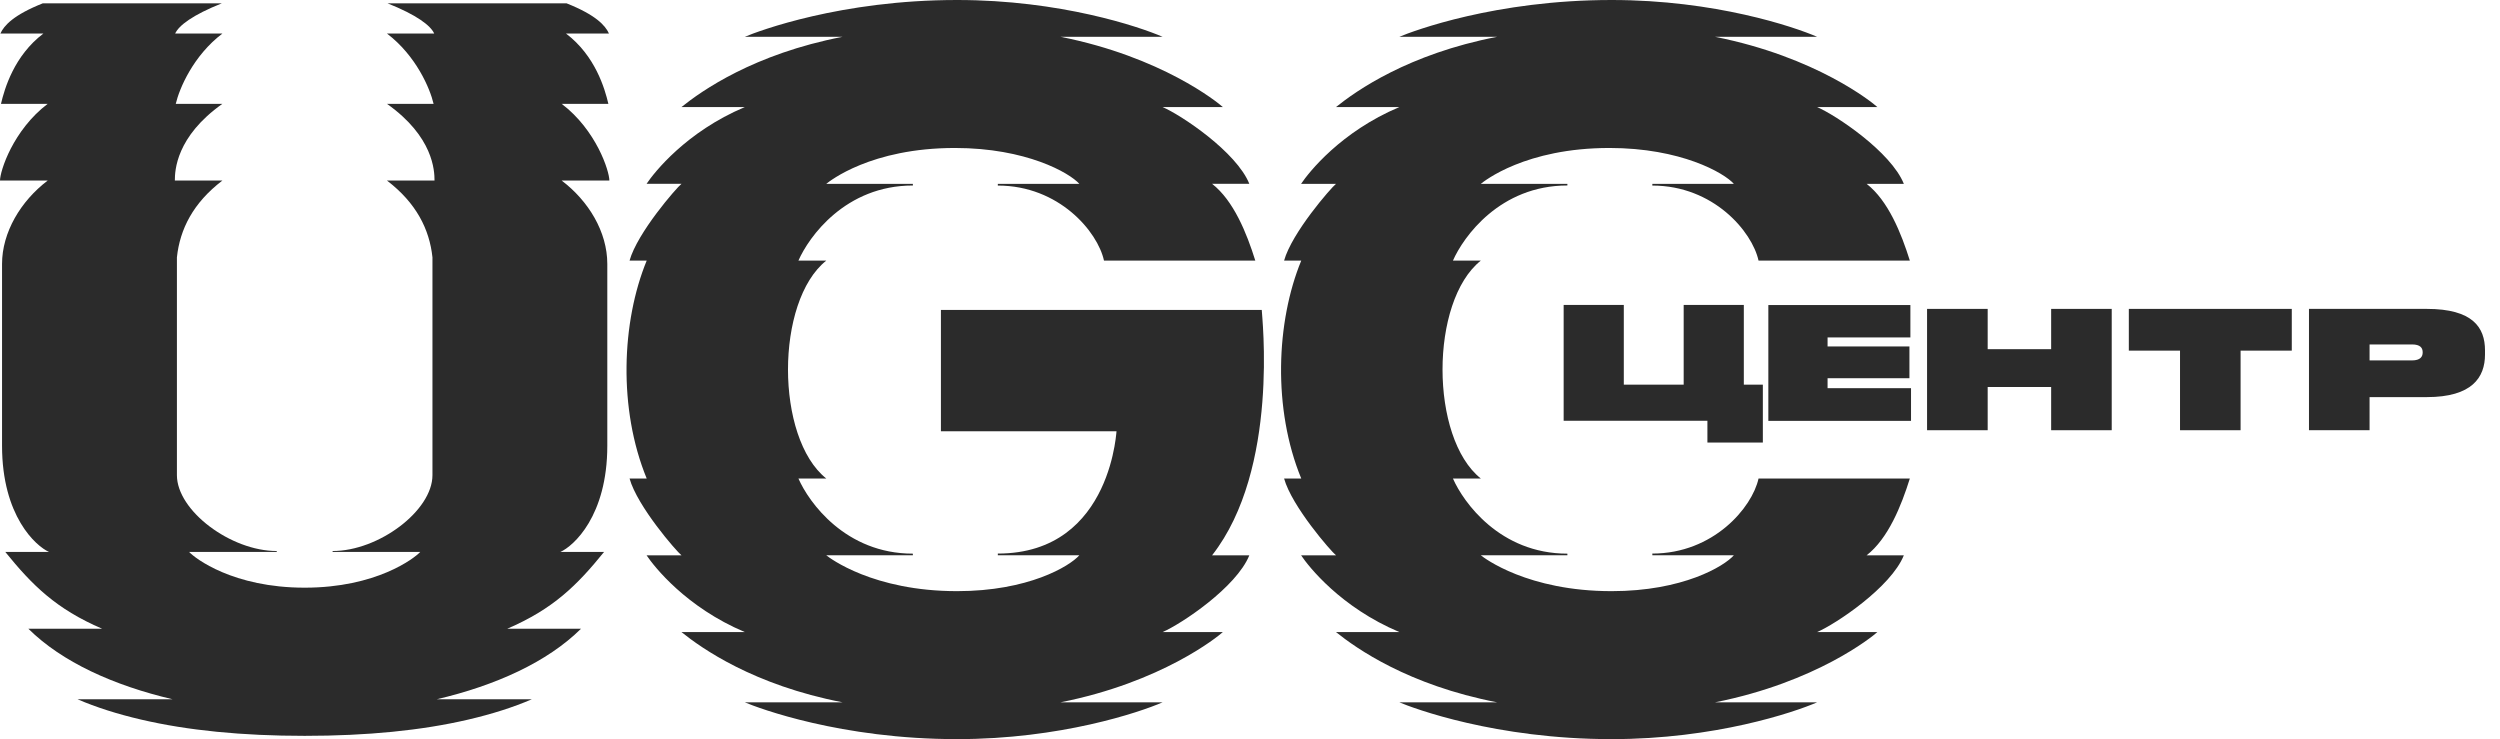
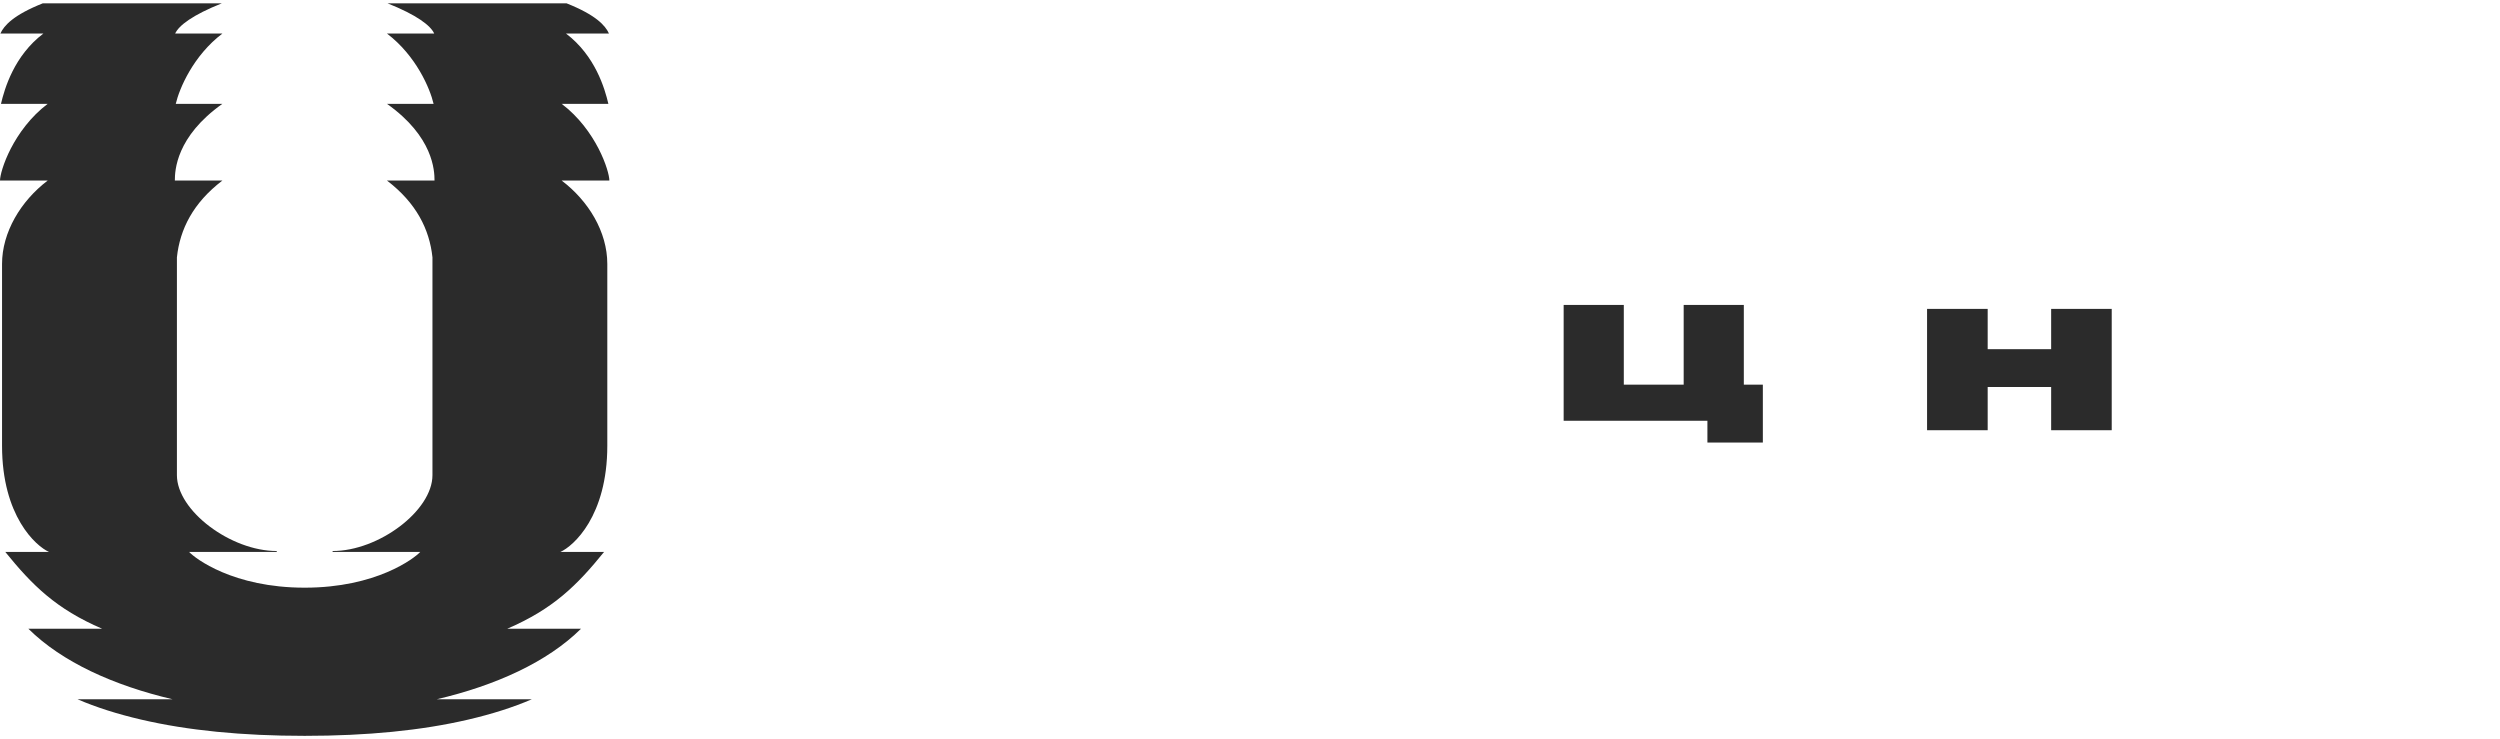
<svg xmlns="http://www.w3.org/2000/svg" width="115" height="34" viewBox="0 0 115 34" fill="none">
  <path d="M25.837 8.306H28.031C28.031 8.088 27.881 7.509 27.531 6.83C27.179 6.152 26.634 5.38 25.837 4.777H27.985C27.821 4.073 27.381 2.562 26.037 1.544H28.013C27.846 1.172 27.406 0.687 26.064 0.154H17.829C19.167 0.687 19.806 1.172 19.974 1.544H17.801C19.142 2.562 19.782 4.073 19.945 4.777H17.801C19.935 6.287 19.988 7.852 19.988 8.306H17.801C19.149 9.334 19.757 10.549 19.893 11.838V21.858C19.893 23.49 17.421 25.347 15.301 25.347V25.39H19.331C19.062 25.68 17.312 27.033 14.019 27.033L14.015 27.033L14.012 27.033C10.719 27.033 8.969 25.68 8.7 25.39H12.73V25.347C10.61 25.347 8.138 23.49 8.138 21.858V11.838C8.274 10.549 8.881 9.334 10.229 8.306H8.043C8.043 7.852 8.096 6.287 10.229 4.777H8.085C8.249 4.073 8.888 2.562 10.229 1.544H8.057C8.225 1.172 8.864 0.687 10.202 0.154H1.966C0.625 0.687 0.185 1.172 0.017 1.544H1.994C0.65 2.562 0.21 4.073 0.045 4.777H2.193C1.397 5.38 0.852 6.152 0.499 6.83C0.15 7.509 0 8.088 0 8.306H2.193C0.957 9.245 0.094 10.684 0.094 12.142V20.504C0.094 23.74 1.652 25.122 2.256 25.39H0.244C1.481 26.916 2.57 28.008 4.701 28.923H1.306C2.85 30.452 5.225 31.53 7.939 32.166H3.566C4.418 32.534 5.392 32.845 6.496 33.102C8.637 33.602 11.145 33.849 14.015 33.849C16.886 33.849 19.394 33.602 21.535 33.102C22.638 32.845 23.613 32.534 24.465 32.166H20.092C22.806 31.53 25.181 30.452 26.725 28.923H23.33C25.46 28.008 26.55 26.916 27.786 25.39H25.775C26.379 25.122 27.936 23.74 27.936 20.504V12.142C27.936 10.664 27.074 9.245 25.837 8.306Z" fill="#2B2B2B" />
-   <path d="M43.282 19.837H51.362C51.362 19.432 51.276 25.464 45.9 25.464V25.543H49.649C49.201 26.049 47.305 27.193 44.026 27.193C40.158 27.193 38.162 25.666 38.008 25.543H41.992V25.468C38.886 25.468 37.203 23.1 36.727 22.011H38.008C35.661 20.141 35.661 13.859 38.008 11.989H36.727C37.203 10.9 38.886 8.533 41.992 8.533V8.457H38.008C38.162 8.334 40.059 6.807 43.927 6.807C47.206 6.807 49.201 7.951 49.649 8.457H45.9V8.536C48.708 8.536 50.492 10.649 50.784 11.989H57.744C57.349 10.723 56.745 9.226 55.756 8.456H57.469C56.878 6.988 54.346 5.299 53.477 4.924H56.25C56.016 4.71 53.442 2.618 48.783 1.693H53.48C52.41 1.23 48.783 0 44.026 0C38.688 0 34.898 1.423 34.261 1.693H38.759C34.666 2.486 32.277 4.177 31.348 4.924H34.264C31.561 6.063 30.091 7.935 29.742 8.456H31.348C31.121 8.635 29.316 10.707 28.959 11.989H29.748C28.591 14.805 28.433 18.809 29.748 22.011H28.959C29.316 23.293 31.121 25.365 31.348 25.544H29.742C30.091 26.065 31.561 27.937 34.264 29.076H31.348C32.277 29.823 34.666 31.514 38.759 32.307H34.261C34.898 32.577 38.688 34 44.026 34C48.783 34 52.41 32.77 53.48 32.307H48.783C53.442 31.382 56.016 29.291 56.25 29.076H53.477C54.346 28.701 56.878 27.012 57.469 25.544H55.756C58.872 21.566 58.041 14.508 58.041 14.257H43.282V19.837Z" fill="#2B2B2B" />
-   <path d="M87.853 22.011H80.893C80.6 23.351 78.816 25.464 76.008 25.464V25.543H79.757C79.31 26.049 77.414 27.193 74.134 27.193C70.266 27.193 68.27 25.666 68.117 25.543H72.1V25.468C68.994 25.468 67.312 23.101 66.835 22.011H68.117C65.77 20.141 65.769 13.859 68.117 11.989H66.835C67.312 10.9 68.994 8.532 72.1 8.532V8.457H68.117C68.27 8.334 70.167 6.807 74.035 6.807C77.315 6.807 79.31 7.951 79.757 8.457H76.008V8.536C78.816 8.536 80.6 10.649 80.893 11.989H87.853C87.457 10.723 86.854 9.226 85.865 8.457H87.577C86.987 6.988 84.455 5.299 83.585 4.924H86.358C86.124 4.71 83.55 2.618 78.891 1.693H83.588C82.519 1.23 78.892 0 74.134 0C68.797 0 65.007 1.423 64.369 1.693H68.868C64.774 2.486 62.386 4.177 61.456 4.924H64.373C61.67 6.063 60.199 7.935 59.85 8.457H61.456C61.23 8.635 59.424 10.707 59.068 11.989H59.857C58.7 14.805 58.541 18.809 59.857 22.011H59.068C59.424 23.293 61.23 25.365 61.456 25.544H59.85C60.199 26.065 61.67 27.937 64.373 29.076H61.456C62.386 29.823 64.774 31.514 68.868 32.307H64.369C65.007 32.577 68.797 34 74.134 34C78.892 34 82.519 32.77 83.588 32.307H78.891C83.55 31.382 86.124 29.29 86.358 29.076H83.585C84.455 28.701 86.987 27.012 87.577 25.544H85.865C86.854 24.774 87.457 23.277 87.853 22.011Z" fill="#2B2B2B" />
  <path d="M94.353 17.802H91.433V19.79H88.645V14.209H91.433V16.062H94.353V14.209H97.139V19.79H94.353V17.802Z" fill="#2B2B2B" />
-   <path d="M100.281 16.129H97.926V14.209H105.422V16.129H103.067V19.79H100.281V16.129Z" fill="#2B2B2B" />
-   <path d="M109 16.579H110.951C111.333 16.579 111.443 16.407 111.443 16.219V16.204C111.443 16.002 111.333 15.844 110.951 15.844H109V16.579ZM109 18.267V19.79H106.213V14.209H111.634C113.746 14.209 114.31 15.064 114.31 16.114V16.309C114.31 17.36 113.716 18.267 111.634 18.267H109Z" fill="#2B2B2B" />
  <path d="M71.928 14.027H74.695V17.694H77.449V14.027H80.216V17.694H81.091V20.357H78.541V19.355H71.928V14.027Z" fill="#2B2B2B" />
-   <path d="M87.878 14.032V15.522H84.068V15.937H87.834V17.398H84.068V17.856H87.907V19.36H81.344V14.032H87.878Z" fill="#2B2B2B" />
</svg>